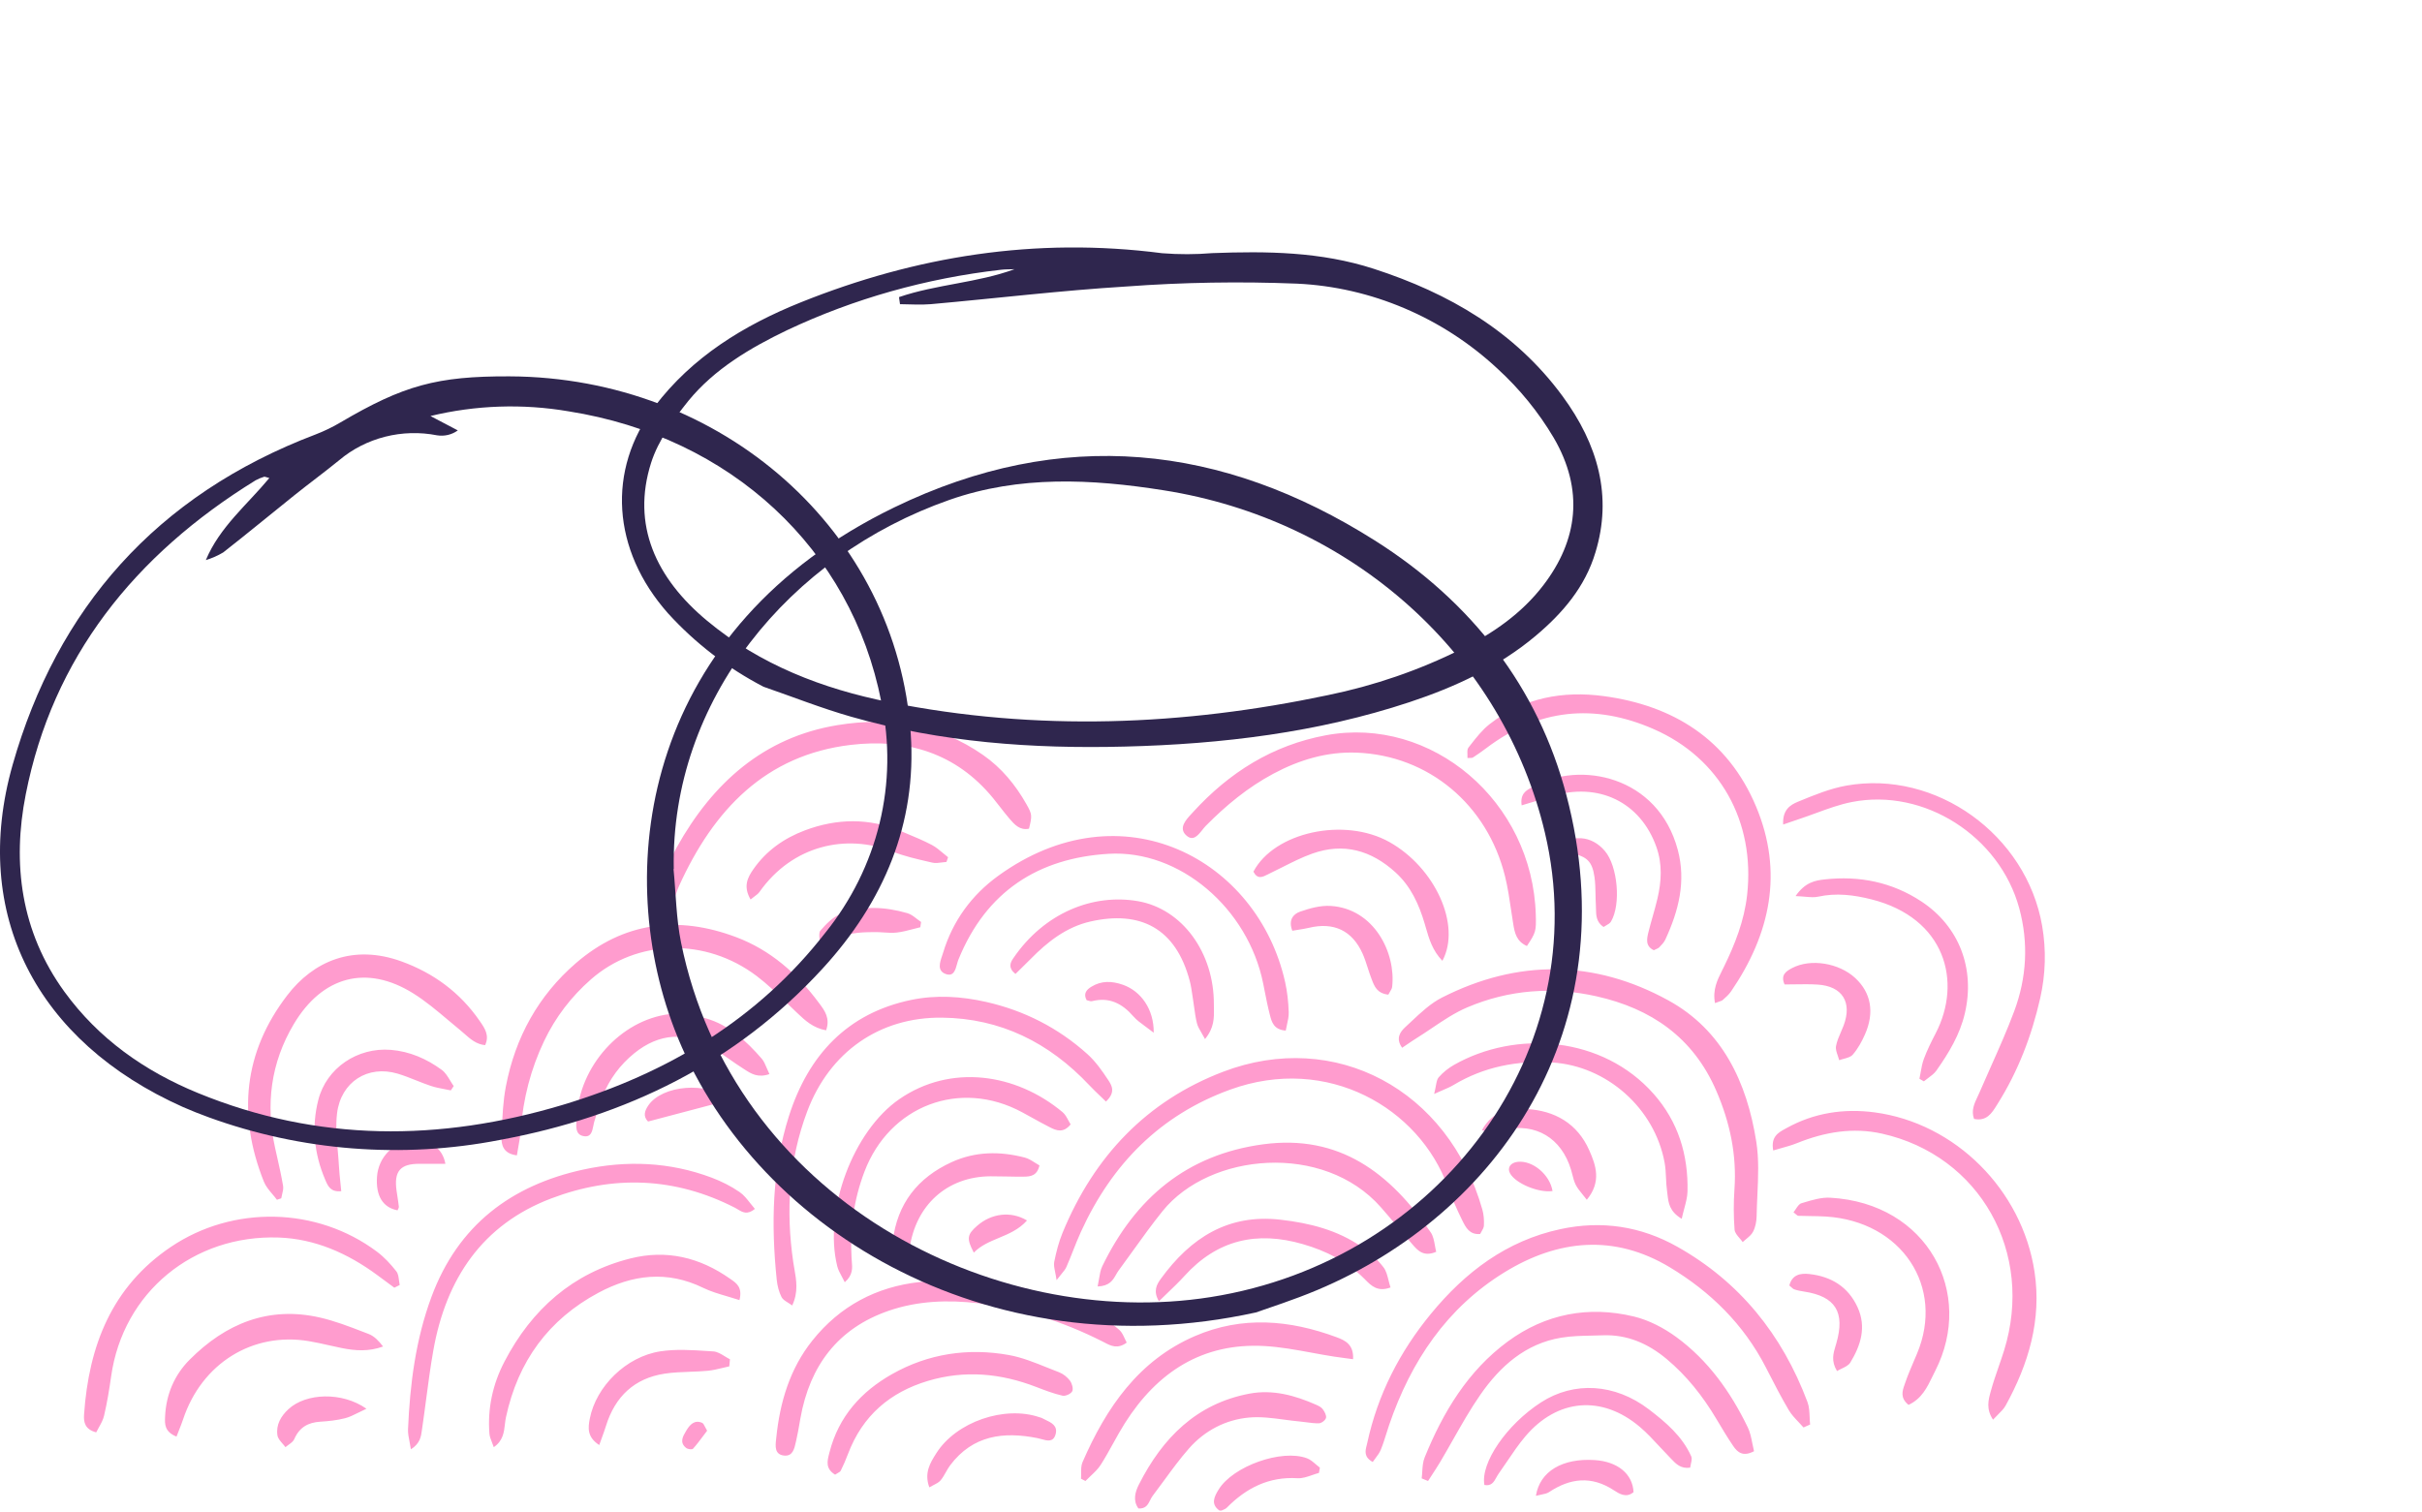
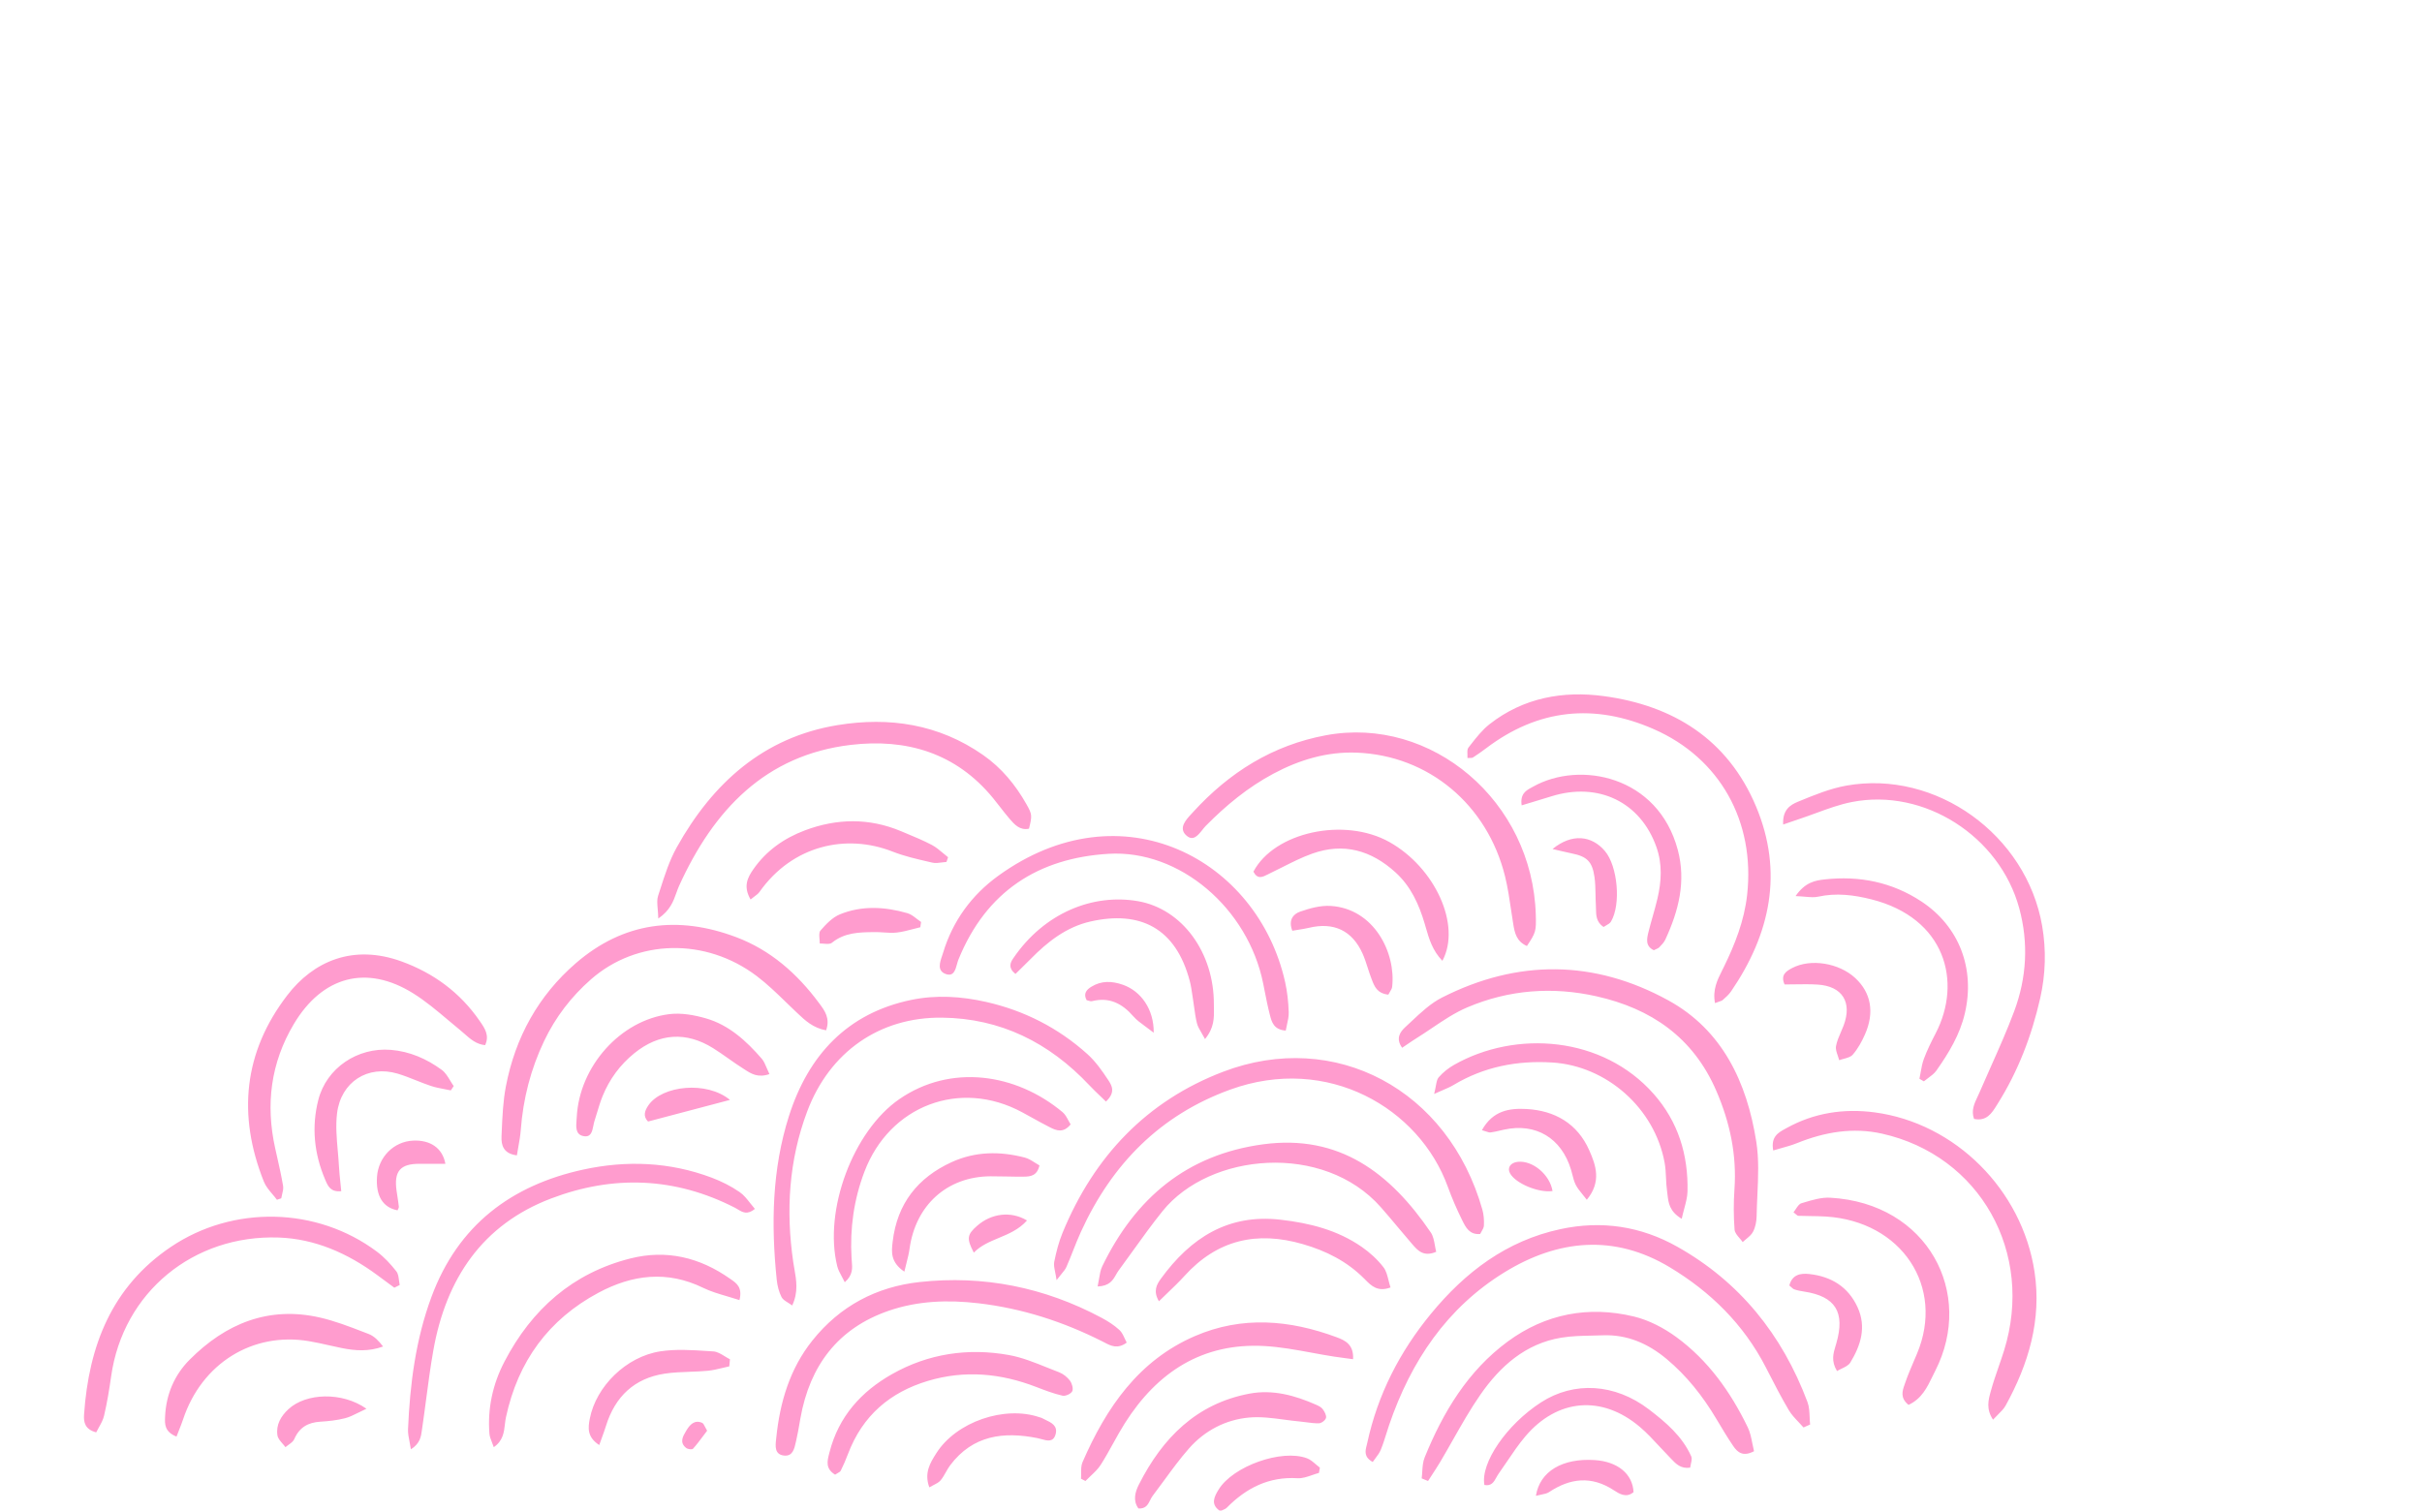
<svg xmlns="http://www.w3.org/2000/svg" width="1166" height="728" viewBox="0 0 1166 728" fill="none">
  <path fill-rule="evenodd" clip-rule="evenodd" d="M829.082 467.244C826.777 471.837 824.388 476.596 825.641 483.012C826.416 482.707 827.042 482.497 827.555 482.324C828.439 482.025 828.991 481.839 829.4 481.482C830.836 480.222 832.313 478.907 833.388 477.338C852.259 449.747 858.698 419.98 845.373 388.282C831.731 355.84 805.354 339.684 772.168 335.197C752.573 332.546 733.431 335.905 717.128 348.686C713.585 351.464 710.69 355.171 707.855 358.801L707.854 358.802C707.542 359.201 707.231 359.599 706.92 359.995C706.35 360.721 706.4 361.954 706.452 363.228C706.476 363.824 706.5 364.428 706.462 364.995C706.989 364.957 707.421 364.956 707.778 364.956C708.385 364.955 708.776 364.954 709.057 364.774C711.192 363.383 713.298 361.936 715.328 360.391C740.494 341.273 767.554 338.564 796.123 351.076C828.021 365.042 845.025 395.578 841.104 430.898C839.724 443.344 835.263 454.662 829.833 465.736C829.587 466.238 829.335 466.74 829.082 467.244ZM735.092 455.52C730.023 453.279 729.206 449.18 728.511 444.96C728.139 442.697 727.804 440.423 727.469 438.15V438.149V438.148V438.146L727.468 438.145V438.144V438.142H727.467V438.14C726.667 432.699 725.866 427.256 724.552 421.947C716.017 387.448 687.771 363.76 653.144 362.41C638.983 361.857 625.569 365.831 612.989 372.564C600.787 379.096 590.207 387.798 580.457 397.699C579.927 398.237 579.39 398.914 578.835 399.613C576.656 402.357 574.197 405.452 570.778 401.95C567.433 398.526 571.007 394.666 573.641 391.823C573.85 391.597 574.053 391.377 574.246 391.165C591.789 371.91 612.65 358.809 638.38 354.029C689.051 344.618 737.852 385.647 739.366 440.631C739.579 448.387 739.38 449.048 735.092 455.52ZM383.932 487.892C387.674 491.426 391.412 494.958 397.701 496.126C399.742 490.326 397.053 486.701 394.59 483.381L394.46 483.205L394.311 483.005C383.812 468.81 370.923 457.478 354.443 451.265C326.496 440.731 300.266 443.834 277.165 463.839C259.205 479.393 248.068 499.491 243.541 523.111C242.175 530.247 241.856 537.621 241.54 544.935V544.94L241.539 544.946V544.952V544.959V544.963V544.968L241.538 544.972V544.976L241.493 546.015C241.476 546.404 241.459 546.793 241.442 547.182C241.249 551.469 242.381 555.526 248.842 556.323C249.054 554.971 249.29 553.643 249.524 552.331C250.023 549.531 250.509 546.805 250.715 544.055C251.843 529.05 255.506 514.789 261.957 501.252C267.447 489.73 275.056 479.866 284.503 471.578C306.673 452.135 339.689 451.373 364.303 469.981C369.352 473.798 373.945 478.257 378.532 482.71C380.147 484.279 381.761 485.847 383.395 487.385C383.574 487.553 383.753 487.723 383.932 487.892ZM676.469 494.636C674.096 496.814 671.775 500.057 675.022 504.516C675.806 503.992 676.569 503.473 677.319 502.963C678.932 501.865 680.488 500.806 682.081 499.813C684.525 498.29 686.93 496.67 689.336 495.05L689.337 495.049C694.862 491.328 700.389 487.606 706.387 485.059C726.412 476.557 747.429 474.971 768.634 479.747C794.716 485.625 815.086 499.327 826.303 525.339C832.825 540.462 836.16 556.045 835.001 572.648C834.549 579.107 834.561 585.652 835.059 592.102C835.169 593.53 836.324 594.875 837.479 596.219V596.22C838.007 596.833 838.534 597.447 838.962 598.069C839.483 597.574 840.052 597.106 840.622 596.638C841.909 595.579 843.195 594.521 843.923 593.149C845.085 590.959 845.633 588.179 845.674 585.644C845.728 582.307 845.883 578.951 846.037 575.593C846.436 566.903 846.836 558.196 845.517 549.784C841.024 521.141 829.188 495.998 803.22 481.722C767.475 462.071 730.646 461.851 694.229 480.325C688.759 483.1 684.029 487.548 679.38 491.92C678.409 492.833 677.44 493.745 676.469 494.636ZM865.915 684.807C866.707 685.641 867.5 686.476 868.248 687.339L868.688 687.144L869.165 686.933L869.839 686.635L870.332 686.416L870.657 686.272L871.422 685.932C871.3 684.782 871.251 683.602 871.203 682.423C871.098 679.88 870.994 677.339 870.15 675.088C857.971 642.583 837.411 617.153 807.486 600.313C789.921 590.429 771.034 587.564 751.15 591.86C725.295 597.444 705.432 612.47 688.858 632.637C673.892 650.851 663.269 671.434 658.219 694.808C658.138 695.18 658.043 695.557 657.947 695.938C657.26 698.653 656.521 701.574 660.848 703.963C661.242 703.386 661.675 702.815 662.113 702.24C663.098 700.943 664.104 699.619 664.72 698.127C665.759 695.608 666.577 692.996 667.396 690.381L667.398 690.373V690.372L667.399 690.371L667.4 690.37V690.369V690.367L667.401 690.366L667.402 690.365V690.364V690.362H667.403V690.361C667.845 688.95 668.286 687.538 668.763 686.142C679.282 655.35 696.656 629.64 724.242 612.656C749.988 596.808 777.115 594.116 803.891 610.227C823.39 621.958 839.437 637.637 850.136 658.456C850.447 659.062 850.758 659.668 851.069 660.274L851.095 660.326C854.325 666.621 857.559 672.925 861.159 678.998C862.424 681.134 864.169 682.97 865.915 684.807ZM507.963 612.498V612.496C507.551 610.452 507.253 608.969 507.529 607.608C508.484 602.857 509.702 598.069 511.535 593.609C526.704 556.73 552.148 530.067 588.831 516.066C642.7 495.502 697.257 524.64 713.637 582.444C714.328 584.88 714.506 587.563 714.389 590.107C714.344 591.109 713.77 592.085 713.225 593.012C712.989 593.413 712.758 593.805 712.579 594.186C707.434 594.631 705.635 590.998 704.005 587.706L703.886 587.467C701.305 582.263 698.98 576.891 696.997 571.417C683.314 533.651 639.207 507.657 592.287 524.652C558.71 536.816 535.367 560.351 520.42 593.041C519.039 596.062 517.814 599.158 516.588 602.253L516.587 602.256V602.258L516.586 602.259V602.26L516.585 602.261V602.263L516.584 602.264L516.583 602.266V602.268L516.582 602.269V602.271L516.581 602.272V602.274L516.58 602.275V602.277H516.579V602.279C515.544 604.894 514.508 607.51 513.378 610.08C512.923 611.116 512.181 612.018 511.046 613.4C510.389 614.2 509.6 615.159 508.659 616.397C508.443 614.884 508.186 613.608 507.963 612.498ZM529.783 527.866L529.782 527.865L529.78 527.863C527.917 526.079 526.107 524.346 524.39 522.523C505.031 501.966 481.644 490.312 453.435 490.015C423.472 489.697 399.382 506.514 388.609 535.149C379.769 558.656 378.27 582.968 381.893 607.742C382.05 608.817 382.239 609.895 382.43 610.98L382.431 610.981C383.398 616.481 384.4 622.169 381.381 628.616C380.677 628.086 379.966 627.638 379.301 627.22C377.952 626.369 376.791 625.639 376.255 624.58C374.973 622.056 374.229 619.088 373.935 616.235C371.19 589.615 371.648 563.061 379.802 537.437C389.167 508.009 407.963 487.834 438.722 481.461C450.679 478.985 462.795 479.745 474.704 482.435C493.05 486.577 509.425 494.914 523.492 507.558C527.47 511.132 530.681 515.734 533.656 520.262C535.268 522.719 537.147 525.996 532.426 530.416C531.537 529.545 530.654 528.7 529.784 527.867L529.783 527.866ZM316.626 437.667C316.742 439.026 316.871 440.55 316.911 442.284C322.609 438.396 324.18 433.98 325.614 429.947C326.033 428.771 326.439 427.627 326.933 426.539C343.548 389.944 368.577 363.514 409.642 358.669C436.139 355.543 460.119 362.359 478.105 384.331C479.229 385.705 480.318 387.108 481.407 388.511C482.883 390.413 484.36 392.315 485.921 394.142C488.398 397.042 490.997 399.967 495.385 399.028C496.908 392.737 496.956 392.195 494.153 387.241C488.847 377.86 482.137 369.732 473.305 363.562C451.934 348.63 428.066 345.084 403.2 349.158C367.654 354.984 343.137 376.95 325.814 407.986C322.319 414.25 320.061 421.282 317.831 428.23L317.83 428.231C317.489 429.295 317.148 430.358 316.803 431.415C316.24 433.142 316.409 435.118 316.626 437.667ZM853.663 553.966C852.438 547.365 856.111 545.358 859.387 543.567C859.605 543.448 859.822 543.329 860.036 543.21C873.295 535.834 887.659 533.672 902.422 535.618C941.172 540.727 973.462 572.823 979.462 612.37C982.972 635.533 976.572 656.782 965.562 676.781C964.712 678.331 963.402 679.621 961.902 681.109V681.111V681.114C961.132 681.871 960.322 682.679 959.482 683.599C956.052 678.434 957.252 674.097 958.342 670.122C958.382 669.982 958.422 669.843 958.462 669.704C959.522 665.823 960.832 662.016 962.152 658.209V658.208V658.206V658.204V658.203V658.201V658.2V658.197V658.195V658.193V658.192L962.162 658.191V658.189V658.187V658.186V658.184V658.182V658.181V658.179V658.177V658.176V658.174V658.173V658.171V658.169V658.168V658.166V658.164V658.163L962.172 658.162V658.16V658.158V658.155V658.152V658.149V658.146V658.143V658.14V658.137V658.134V658.131L962.182 658.128V658.125V658.123V658.12V658.117V658.114V658.111V658.108V658.106V658.103V658.1L962.192 658.097V658.094V658.091V658.088V658.085V658.082V658.079V658.076V658.073V658.07V658.068L962.202 658.065V658.062V658.059V658.057C963.092 655.485 963.982 652.911 964.792 650.314C979.452 603.22 953.212 556.436 906.052 545.872C892.006 542.726 878.373 545.089 865.105 550.438C862.664 551.42 860.12 552.131 857.477 552.869H857.475C856.226 553.218 854.956 553.573 853.663 553.966ZM684.701 708.602C684.631 709.695 684.561 710.79 684.422 711.855C685.444 712.28 686.465 712.702 687.486 713.127C688.107 712.155 688.738 711.189 689.368 710.224C690.726 708.143 692.083 706.062 693.354 703.928C695.437 700.427 697.449 696.876 699.461 693.325L699.462 693.323L699.463 693.322L699.464 693.321L699.465 693.319L699.466 693.316L699.467 693.315V693.314L699.468 693.313L699.469 693.312L699.47 693.31L699.471 693.309L699.472 693.308V693.307L699.473 693.305L699.474 693.304L699.475 693.303L699.476 693.301L699.477 693.3L699.478 693.299L699.479 693.297L699.48 693.296V693.294L699.481 693.293L699.482 693.292L699.483 693.291L699.484 693.289L699.485 693.288C703.668 685.909 707.849 678.531 712.658 671.603C722.234 657.805 734.462 646.941 751.623 644.115C756.465 643.315 761.423 643.213 766.374 643.11C768.123 643.073 769.871 643.036 771.613 642.969C783.339 642.52 793.419 646.929 802.299 654.338C811.998 662.433 819.751 672.256 826.24 683.147L826.415 683.441C828.996 687.772 831.581 692.111 834.409 696.275C836.465 699.306 839.092 701.584 844.422 698.79C844.122 697.595 843.88 696.363 843.638 695.126V695.124C843.109 692.418 842.575 689.692 841.409 687.283C833.15 670.219 822.306 654.994 807.017 643.82C800.961 639.394 793.786 635.654 786.581 633.917C764.768 628.661 743.997 632.601 725.817 645.99C706.706 660.065 694.715 679.938 685.846 701.804C685.005 703.877 684.853 706.24 684.701 708.602ZM858.452 397.024C858.043 389.908 861.953 387.532 865.501 386.073L865.988 385.873C873.425 382.815 881.031 379.687 888.859 378.288C931.982 370.571 975.602 401.93 983.152 445.918C985.122 457.452 984.802 469.133 982.192 480.652C978.082 498.773 971.542 515.881 961.662 531.561L961.572 531.705L961.482 531.855L961.272 532.192C958.892 536.01 956.372 540.048 950.342 538.774C948.882 534.735 950.472 531.388 952.042 528.069V528.067C952.362 527.387 952.682 526.709 952.972 526.026C954.712 521.979 956.512 517.953 958.302 513.927V513.924V513.922L958.312 513.92V513.916V513.914V513.911V513.909V513.907V513.904V513.902V513.899L958.322 513.897V513.895V513.892V513.89V513.888V513.885V513.883V513.88V513.878L958.332 513.876V513.873V513.871V513.869V513.866V513.864V513.86V513.858V513.856L958.342 513.853V513.851V513.849V513.846V513.842V513.839V513.835L958.352 513.831V513.828V513.824V513.82V513.815V513.812C962.322 504.917 966.282 496.023 969.682 486.909C975.692 470.794 976.652 454.048 972.092 437.289C962.642 402.631 926.332 379.376 891.61 386.166C885.689 387.323 879.947 389.427 874.204 391.533C871.601 392.487 868.998 393.441 866.379 394.307C864.899 394.795 863.426 395.306 861.641 395.924C860.684 396.256 859.637 396.618 858.452 397.024ZM131.145 575.012C131.896 575.9 132.646 576.787 133.324 577.705L133.804 577.543L134.361 577.356L134.781 577.214L135.05 577.124L135.396 577.008C135.5 576.382 135.657 575.748 135.814 575.114V575.113L135.815 575.112V575.11V575.108C136.16 573.717 136.504 572.325 136.286 571.034C135.466 566.197 134.386 561.409 133.307 556.621V556.62L133.306 556.619V556.618V556.616L133.305 556.615C133.033 555.406 132.76 554.197 132.492 552.987C127.793 531.809 130.332 511.758 141.452 493.094C155.188 470.033 176.538 464.314 198.957 478.334C204.917 482.063 210.37 486.66 215.813 491.25H215.814V491.251H215.815L215.816 491.252L215.817 491.253H215.818V491.254H215.819V491.255H215.82L215.821 491.256H215.822V491.257C217.713 492.851 219.602 494.444 221.511 496C222.233 496.588 222.934 497.206 223.634 497.825C226.489 500.344 229.339 502.86 233.55 503.251C235.749 498.571 233.361 495.114 231.096 491.839L230.902 491.557C221.469 477.878 208.724 468.576 193.46 462.997C169.841 454.369 150.759 462.999 138.294 479.242C117.284 506.624 114.256 536.936 127.024 568.965C127.91 571.185 129.527 573.098 131.145 575.012ZM618.984 496.249C613.236 495.811 612.245 492.174 611.373 488.804C610.338 484.812 609.539 480.753 608.74 476.696C608.539 475.673 608.337 474.649 608.132 473.628C600.852 437.372 567.935 409.034 533.651 411.124C499.977 413.175 474.784 429.106 461.397 462.081C461.145 462.7 460.941 463.448 460.729 464.227C459.95 467.084 459.064 470.335 455.342 469.012C451.082 467.497 452.426 463.535 453.539 460.253V460.252C453.71 459.748 453.876 459.259 454.014 458.799C458.662 443.379 467.862 430.935 480.491 421.775C540.061 378.571 605.48 413.757 618.693 472.913C619.746 477.624 620.245 482.524 620.415 487.358C620.487 489.385 620.024 491.432 619.561 493.481C619.352 494.404 619.144 495.327 618.984 496.249ZM531.736 646.446C534.778 648.04 538.021 649.738 542.422 646.479C542.077 645.855 541.768 645.183 541.458 644.507C540.762 642.992 540.057 641.458 538.923 640.418C536.359 638.062 533.324 636.136 530.25 634.496C502.748 619.827 473.431 613.946 442.68 617.324C422.051 619.592 404.415 628.779 391.06 645.528C380.224 659.116 375.474 675.161 373.715 692.276C373.691 692.514 373.664 692.76 373.636 693.01C373.274 696.255 372.818 700.338 377.391 700.864C381.606 701.351 382.416 697.66 383.129 694.407C383.198 694.094 383.266 693.786 383.335 693.486C383.983 690.695 384.474 687.864 384.965 685.034V685.032L384.966 685.031V685.029V685.028V685.026L384.967 685.025V685.023V685.021L384.968 685.02V685.018V685.016V685.015L384.969 685.014V685.013C385.022 684.704 385.076 684.395 385.13 684.086C385.195 683.711 385.261 683.335 385.327 682.959C389.856 657.447 403.516 639.588 427.722 631.194C441.75 626.329 456.325 625.825 471.037 627.541C492.092 629.998 511.924 636.409 530.866 645.996C530.97 646.049 531.075 646.102 531.179 646.157C531.364 646.252 531.55 646.35 531.736 646.446ZM189.841 620.049L187.767 618.516L187.757 618.509C185.698 616.987 183.639 615.464 181.577 613.944C167.388 603.489 151.629 596.488 134.113 595.89C93.196 594.497 59.251 622.143 53.509 662.711C52.607 669.08 51.564 675.455 50.095 681.708C49.629 683.694 48.592 685.542 47.585 687.336C47.137 688.135 46.695 688.923 46.311 689.708C40.861 688.251 40.214 684.808 40.468 681.127C42.736 648.02 53.813 619.591 82.239 600.417C112.173 580.226 152.573 581.058 181.483 602.711C184.999 605.345 188.106 608.706 190.825 612.195C191.687 613.301 191.887 614.938 192.087 616.575C192.178 617.317 192.269 618.061 192.422 618.753C191.561 619.185 190.701 619.616 189.841 620.049ZM197.174 694.297C197.393 695.409 197.625 696.585 197.817 697.854C202.235 695.083 202.687 691.758 203.108 688.654V688.652L203.149 688.351C203.162 688.26 203.174 688.17 203.187 688.081C203.202 687.973 203.218 687.865 203.233 687.758C203.918 683.124 204.531 678.477 205.144 673.831L205.145 673.828V673.826L205.146 673.821V673.818V673.816L205.147 673.815V673.813V673.811V673.81L205.148 673.809V673.808V673.805V673.803L205.149 673.802V673.799V673.797V673.796H205.15V673.794C206.186 665.944 207.222 658.095 208.601 650.307C214.732 615.672 232.232 589.656 265.346 577.076C295.23 565.726 324.974 566.767 353.842 581.554C354.284 581.781 354.725 582.05 355.174 582.325C357.387 583.677 359.781 585.14 363.422 582.103C362.655 581.232 361.933 580.311 361.214 579.394C359.623 577.363 358.052 575.359 356.061 573.991C351.904 571.135 347.263 568.8 342.545 567.031C322.348 559.454 301.514 558.645 280.71 563.187C246.208 570.718 220.53 589.879 207.717 624.46C200.125 644.949 197.359 666.437 196.433 688.194C196.352 690.131 196.738 692.089 197.174 694.297ZM528.422 619.452C528.71 618.141 528.913 616.91 529.103 615.754C529.48 613.466 529.809 611.469 530.652 609.73C546.598 576.829 571.393 555.937 608.107 551.001C644.869 546.058 669.349 564.883 688.806 593.444C689.982 595.17 690.386 597.438 690.789 599.695C690.975 600.74 691.16 601.782 691.422 602.767C685.296 605.334 682.542 602.154 679.893 599.095L679.692 598.862C677.426 596.251 675.207 593.598 672.988 590.946C670.264 587.691 667.541 584.436 664.733 581.258C637.127 550.018 582.396 554.963 559.661 583.194C554.602 589.479 549.884 596.044 545.166 602.611L545.163 602.615C542.955 605.688 540.747 608.762 538.503 611.806C538.059 612.41 537.676 613.081 537.284 613.767C535.783 616.397 534.15 619.257 528.422 619.452ZM520.479 709.421C520.483 710.298 520.487 711.175 520.422 712.02C521.131 712.389 521.84 712.758 522.548 713.127C523.325 712.321 524.149 711.548 524.973 710.776C526.788 709.073 528.604 707.371 529.91 705.327C532.02 702.025 533.924 698.585 535.827 695.143L535.828 695.142L535.829 695.141L535.83 695.139L535.831 695.138V695.137L535.832 695.135L535.833 695.134L535.834 695.132L535.835 695.131L535.836 695.13V695.129L535.837 695.127L535.838 695.126L535.839 695.124L535.84 695.123L535.841 695.121L535.842 695.12C537.667 691.82 539.492 688.519 541.501 685.342C557.238 660.455 579.102 646.506 608.656 648.136C616.317 648.558 623.926 649.957 631.534 651.355L631.536 651.356H631.538L631.54 651.357H631.541H631.543H631.544L631.546 651.358H631.548H631.549L631.55 651.359H631.551H631.553H631.554L631.556 651.36H631.557H631.559L631.56 651.361H631.562H631.564L631.566 651.362C635.119 652.015 638.673 652.668 642.232 653.22C644.221 653.529 646.217 653.791 648.316 654.065L648.32 654.066H648.324C649.321 654.196 650.341 654.33 651.395 654.473C651.805 647.385 647.514 645.395 643.497 643.906C620.845 635.504 597.947 633.529 575.237 643.349C548.212 655.035 532.587 677.714 521.145 704.065C520.461 705.641 520.47 707.532 520.479 709.421ZM355.996 626.012C353.977 625.345 351.996 624.763 350.06 624.194C345.972 622.995 342.09 621.855 338.497 620.101C321.165 611.646 304.366 613.764 288.099 622.478C264.146 635.307 249.376 655.422 243.57 682.459C243.34 683.526 243.21 684.652 243.079 685.799C242.634 689.665 242.161 693.789 237.709 696.835C237.425 695.984 237.116 695.203 236.825 694.467C236.245 692.997 235.734 691.704 235.626 690.376C234.638 678.085 237.263 666.378 242.865 655.628C256.034 630.357 275.768 612.992 303.416 605.981C320.836 601.564 336.864 605.438 351.465 615.729L351.57 615.802L351.639 615.851C351.745 615.926 351.852 616 351.96 616.074C354.587 617.897 357.54 619.945 355.996 626.012ZM405.265 614.674C405.731 615.535 406.22 616.438 406.689 617.415C410.665 613.965 410.363 610.555 410.073 607.276C410.03 606.785 409.987 606.297 409.958 605.813C409.115 591.501 411.061 577.597 416.15 564.205C428.291 532.263 462.233 519.471 492.046 535.554C493.625 536.407 495.197 537.275 496.768 538.143L496.769 538.144L496.77 538.145L496.772 538.146H496.773L496.775 538.147L496.776 538.148L496.778 538.149L496.779 538.15H496.781L496.782 538.151L496.784 538.152L496.785 538.153H496.787L496.788 538.154L496.789 538.155L496.791 538.156C499.668 539.745 502.543 541.334 505.468 542.825C508.63 544.437 511.934 545.694 515.422 541.423C515.04 540.823 514.689 540.165 514.335 539.498C513.556 538.034 512.757 536.531 511.553 535.527C488.997 516.682 457.6 512.256 432.976 529.234C410.664 544.62 396.42 582.816 403.062 609.691C403.476 611.37 404.325 612.938 405.265 614.674ZM809.611 586.869C803.688 583.339 803.21 579.128 802.772 575.257C802.706 574.682 802.642 574.114 802.561 573.557C802.255 571.466 802.155 569.341 802.055 567.217C801.938 564.75 801.822 562.285 801.385 559.879C796.632 533.716 773.537 513.209 747.231 511.605C730.417 510.581 714.468 513.613 699.735 522.457C698.261 523.343 696.672 524.025 694.529 524.944L694.528 524.945C693.35 525.449 692.006 526.025 690.422 526.747C690.809 525.229 691.051 523.94 691.255 522.85C691.62 520.906 691.865 519.597 692.606 518.75C694.688 516.371 697.291 514.289 700.023 512.739C729.75 495.888 771.535 498.847 796.164 526.803C807.873 540.092 812.787 555.965 812.401 573.656C812.343 576.308 811.64 578.944 810.835 581.967C810.43 583.486 809.999 585.103 809.611 586.869ZM916.912 666.681C915.842 669.735 914.662 673.103 918.802 676.471C925.122 673.564 927.802 668.026 930.392 662.655V662.654C930.822 661.761 931.252 660.871 931.702 660C950.692 622.693 928.082 579.371 881.13 576.715C876.906 576.475 872.511 577.798 868.317 579.06C867.955 579.169 867.594 579.277 867.235 579.384C866.176 579.7 865.377 580.906 864.569 582.128L864.568 582.13C864.197 582.69 863.824 583.254 863.422 583.737C863.93 584.12 864.312 584.454 864.619 584.722C865.119 585.157 865.418 585.418 865.727 585.43C867.588 585.503 869.453 585.527 871.317 585.551C873.902 585.586 876.488 585.62 879.065 585.783C915.532 588.086 936.412 619.624 922.882 651.829C922.442 652.866 922.002 653.901 921.562 654.936L921.552 654.944V654.953V654.956V654.958V654.959V654.961V654.963V654.964V654.966V654.968V654.969V654.971L921.542 654.972C919.972 658.648 918.402 662.326 917.112 666.101C917.042 666.292 916.982 666.486 916.912 666.681ZM402.038 710.072C397.3 707.184 398.253 703.502 399.186 699.899C399.216 699.784 399.246 699.668 399.276 699.552L399.311 699.415L399.34 699.302C403.748 681.969 414.75 669.988 429.403 661.684C446.947 651.746 466.069 648.959 485.65 652.459C491.905 653.577 497.952 656.012 503.977 658.44C505.922 659.223 507.865 660.006 509.812 660.743C511.804 661.497 513.766 663.053 515.081 664.782C516.074 666.087 516.817 668.697 516.193 669.914C515.54 671.184 512.93 672.367 511.506 672.04C507.203 671.051 503.012 669.447 498.862 667.844C481.744 661.228 464.352 659.628 446.664 664.941C428.562 670.377 415.256 681.561 408.251 700.08C407.214 702.817 406.07 705.525 404.764 708.132C404.516 708.625 403.949 708.945 403.241 709.343C402.87 709.553 402.46 709.783 402.038 710.072ZM79.475 682.164C79.315 685.662 79.145 689.414 84.977 691.744C85.371 690.715 85.754 689.745 86.123 688.81L86.125 688.805L86.128 688.799L86.129 688.796C86.877 686.904 87.565 685.162 88.159 683.385C97.14 656.477 121.571 641.242 148.704 645.786C151.962 646.331 155.191 647.057 158.42 647.783H158.421C160.482 648.247 162.543 648.711 164.612 649.127C171.103 650.435 177.583 650.867 184.422 648.363C182.366 645.649 180.149 643.359 177.474 642.333C176.616 642.005 175.758 641.674 174.899 641.342L174.889 641.339L174.888 641.338C168.006 638.686 161.076 636.014 153.942 634.396C129.362 628.819 108.662 637.232 91.22 654.792C83.985 662.077 79.955 671.433 79.48 682.047L79.475 682.164ZM370.422 517.188C364.852 519.119 361.573 516.984 358.494 514.982C358.173 514.773 357.854 514.565 357.534 514.363C355.181 512.877 352.9 511.268 350.62 509.659C348.207 507.957 345.794 506.254 343.295 504.698C330.3 496.597 317.29 497.487 305.369 507.149C298.534 512.692 293.402 519.627 290.079 527.846C289.017 530.476 288.196 533.206 287.375 535.937L287.374 535.938V535.939V535.941L287.373 535.942V535.944L287.372 535.945V535.947L287.371 535.948V535.95C286.986 537.232 286.6 538.514 286.189 539.786C285.969 540.467 285.815 541.245 285.659 542.034C285.095 544.884 284.502 547.88 280.665 547.004C277.002 546.168 277.303 542.482 277.563 539.291C277.604 538.795 277.643 538.311 277.667 537.85C278.901 513.537 298.621 491.24 322.243 488.319C328.003 487.606 334.291 488.748 339.959 490.392C350.955 493.578 359.282 501.213 366.708 509.769C367.734 510.95 368.375 512.48 369.126 514.268C369.508 515.178 369.919 516.156 370.422 517.188ZM878.458 423.445C873.886 423.952 869.01 424.802 864.422 431.482C866.133 431.545 867.626 431.672 868.964 431.787C871.493 432.003 873.468 432.171 875.321 431.761C884.007 429.839 892.554 430.945 900.862 433.035C936.532 442.008 944.772 472.674 931.862 497.585C929.782 501.584 927.762 505.645 926.192 509.862C925.412 511.961 925.012 514.206 924.622 516.452C924.442 517.456 924.262 518.461 924.052 519.452L924.542 519.731L924.872 519.923L925.432 520.245L925.742 520.425C925.892 520.511 926.042 520.598 926.192 520.686C926.832 520.146 927.522 519.64 928.212 519.135V519.133V519.131C929.712 518.029 931.212 516.927 932.232 515.477C938.172 507.052 943.502 498.276 945.912 487.982C950.952 466.458 943.232 446.088 924.982 434.056C910.822 424.722 895.094 421.598 878.458 423.445ZM694.399 462.648C689.597 457.681 687.985 452.084 686.404 446.593L686.398 446.573C686.225 445.973 686.052 445.373 685.876 444.776C683.106 435.405 679.2 426.796 671.867 420.108C660.128 409.397 646.802 405.676 631.828 410.997C626.864 412.761 622.114 415.158 617.366 417.554L617.363 417.555C615.359 418.566 613.356 419.578 611.338 420.541C611.005 420.7 610.672 420.87 610.34 421.04C607.85 422.313 605.395 423.57 603.422 419.729C613.422 400.664 647.194 393.31 668.874 405.447C690.818 417.734 703.612 445.463 694.399 462.648ZM578.428 497.323L578.429 497.325C578.947 498.21 579.52 499.187 580.118 500.321C584.572 494.918 584.482 490.07 584.399 485.589C584.387 484.917 584.374 484.253 584.378 483.597C584.507 458.816 569.252 437.656 547.853 433.932C526.346 430.193 502.801 439.354 487.754 461.501C486.324 463.606 485.264 466.082 488.858 468.966C489.595 468.243 490.34 467.519 491.087 466.793L491.095 466.786L491.096 466.785L491.097 466.784C492.773 465.156 494.462 463.516 496.108 461.832C504.337 453.417 513.474 446.322 524.953 443.721C548.751 438.325 566.068 446.71 572.803 472.476C573.341 474.538 573.655 476.664 573.969 478.788C574.085 479.579 574.202 480.37 574.33 481.157C574.532 482.401 574.702 483.653 574.873 484.905C575.234 487.551 575.594 490.196 576.246 492.763C576.623 494.243 577.422 495.608 578.428 497.323ZM557.929 626.579C555.023 621.65 556.862 618.484 558.908 615.671C573.283 595.941 591.306 584.433 616.444 587.306C630.509 588.914 643.799 592.238 655.587 600.41C659.465 603.097 663.124 606.44 666.024 610.191C667.312 611.856 667.878 614.115 668.48 616.522H668.481V616.523C668.761 617.643 669.049 618.794 669.422 619.932C663.25 622.251 660.126 619.09 657.234 616.163C657.088 616.014 656.942 615.868 656.797 615.721C648.422 607.306 638.406 602.309 627.238 599.071C605.209 592.683 586.098 596.853 570.192 614.422C567.629 617.252 564.869 619.895 562.008 622.635L562.004 622.639L561.99 622.652C560.656 623.93 559.299 625.229 557.929 626.579ZM737.412 379.148C734.723 380.602 731.746 382.21 732.558 387.786C734.18 387.294 735.762 386.819 737.318 386.352C740.565 385.377 743.694 384.438 746.81 383.461C769.475 376.348 789.807 386.207 797.445 407.897C800.354 416.156 799.87 424.416 797.928 432.691C797.243 435.606 796.428 438.49 795.613 441.373C794.938 443.761 794.263 446.15 793.661 448.557C792.812 451.952 791.949 455.528 796.185 457.557C796.532 457.374 796.87 457.224 797.19 457.081C797.85 456.787 798.432 456.528 798.85 456.1C799.949 454.975 801.106 453.758 801.759 452.348C808.101 438.616 811.779 424.457 807.717 409.213C798.193 373.487 760.526 366.206 738.139 378.75C737.901 378.883 737.658 379.015 737.412 379.148ZM548.058 726.345C545.293 722.542 546.49 718.379 548.295 714.81C559.684 692.293 576.087 675.855 601.475 671.066C612.749 668.939 623.401 671.894 633.69 676.446C634.832 676.952 636.115 677.591 636.812 678.56C637.677 679.758 638.669 681.539 638.366 682.742C638.079 683.873 636.196 685.301 634.983 685.333C632.924 685.388 630.857 685.113 628.789 684.838C627.739 684.698 626.689 684.559 625.639 684.462C623.19 684.237 620.732 683.908 618.273 683.58H618.272L618.271 683.579H618.269H618.267H618.265H618.264L618.263 683.578H618.261H618.259H618.257C612.568 682.819 606.877 682.058 601.301 682.568C590.068 683.598 579.956 688.824 572.339 697.519C568.063 702.401 564.209 707.667 560.354 712.932L560.352 712.934C558.548 715.399 556.744 717.863 554.897 720.288C554.431 720.9 554.069 721.627 553.703 722.362C552.665 724.443 551.597 726.586 548.058 726.345ZM156.659 568.272C157.835 571.05 159.127 574.104 164.287 573.571C164.164 572.265 164.029 570.971 163.895 569.685C163.605 566.896 163.319 564.147 163.166 561.389C163.034 558.983 162.822 556.565 162.61 554.146C162.081 548.107 161.551 542.059 162.255 536.173C164.086 520.883 177.114 512.725 191.396 516.966C194.42 517.864 197.365 519.037 200.313 520.21C202.671 521.15 205.03 522.089 207.43 522.888C209.568 523.601 211.796 524.022 214.023 524.445L214.024 524.446H214.025H214.026H214.027H214.029H214.03C215.033 524.636 216.036 524.827 217.031 525.043C217.493 524.348 217.958 523.654 218.422 522.958C217.83 522.129 217.286 521.23 216.742 520.332C215.551 518.366 214.361 516.399 212.669 515.158C205.383 509.813 197.202 506.26 188.17 505.526C172.079 504.221 157.165 514.256 153.237 529.63C149.912 542.645 151.242 555.561 156.51 567.921C156.56 568.038 156.609 568.154 156.659 568.272ZM361.34 433.12C357.652 426.757 359.946 422.498 362.676 418.569C368.894 409.613 377.501 403.597 387.475 399.843C402.895 394.04 418.445 393.784 433.831 400.255C434.678 400.612 435.527 400.966 436.376 401.32H436.378L436.379 401.321L436.381 401.322L436.387 401.324C440.514 403.044 444.647 404.766 448.594 406.845C450.56 407.881 452.302 409.352 454.044 410.823C454.83 411.487 455.616 412.151 456.422 412.774L456.267 413.236L456.138 413.621C455.98 414.091 455.823 414.562 455.666 415.032C454.95 415.078 454.222 415.178 453.494 415.278C451.904 415.496 450.314 415.713 448.851 415.374L448.455 415.283L448.103 415.201L447.689 415.106L447.158 414.982C441.243 413.618 435.278 412.241 429.655 410.036C407.476 401.335 381.542 406.902 365.593 429.531C365.054 430.293 364.271 430.878 363.244 431.642C362.683 432.061 362.047 432.533 361.34 433.12ZM741.869 675.266C725.351 685.939 712.656 704.435 714.623 715.043C718.008 715.702 719.203 713.541 720.393 711.39C720.732 710.777 721.07 710.165 721.458 709.62C722.843 707.675 724.182 705.693 725.522 703.709L725.523 703.707C728.323 699.561 731.124 695.415 734.338 691.625C749.784 673.415 771.255 671.648 789.445 687.07C792.832 689.94 795.871 693.225 798.911 696.511L798.912 696.512H798.913L798.914 696.513L798.915 696.514H798.916L798.917 696.515L798.918 696.516L798.919 696.517L798.92 696.518H798.921V696.519L798.922 696.52L798.923 696.521L798.924 696.522C800.469 698.191 802.014 699.86 803.605 701.476C803.914 701.79 804.218 702.112 804.524 702.436C806.806 704.851 809.151 707.332 813.673 706.702C813.748 706.079 813.894 705.438 814.039 704.811V704.809C814.342 703.49 814.632 702.227 814.211 701.285C809.871 691.555 801.963 684.855 793.809 678.628C777.421 666.11 757.738 665.012 741.869 675.266ZM435.379 612.324C428.591 607.753 429.191 602.65 429.719 598.154L429.752 597.867C431.889 579.521 441.885 567.019 458.119 559.597C469.545 554.372 481.398 554.281 493.312 557.371C495.073 557.827 496.693 558.857 498.278 559.866C498.997 560.323 499.708 560.775 500.422 561.168C499.269 566.233 496.047 566.533 492.906 566.576C490.061 566.614 487.215 566.555 484.369 566.495C481.846 566.442 479.322 566.39 476.8 566.404C455.97 566.533 440.759 580.272 437.872 601.337C437.575 603.507 437.035 605.643 436.403 608.142L436.402 608.145C436.079 609.425 435.731 610.8 435.379 612.324ZM347.848 658.677L347.85 658.676C348.93 658.415 350.011 658.155 351.093 657.927L351.422 654.515C350.586 654.099 349.757 653.588 348.927 653.077C347.112 651.959 345.297 650.841 343.421 650.726C342.493 650.668 341.563 650.608 340.631 650.547C333.058 650.053 325.371 649.553 317.971 650.679C301.369 653.209 286.942 667.648 283.941 683.099C283.079 687.543 282.575 691.94 288.484 695.817C288.901 694.637 289.299 693.545 289.676 692.509V692.507H289.677C290.439 690.412 291.118 688.545 291.706 686.649C296.127 672.391 305.448 663.669 319.931 661.445C323.944 660.829 328.021 660.679 332.102 660.529C334.962 660.424 337.824 660.319 340.667 660.054C343.081 659.829 345.465 659.252 347.848 658.677ZM859.127 474.028C857.074 469.417 859.877 467.658 862.775 466.126C871.637 461.449 885.296 463.654 893.148 470.932C900.772 477.999 902.522 487.477 897.832 498.081C896.298 501.545 894.413 505.021 891.945 507.843C890.994 508.93 889.316 509.382 887.638 509.836C886.884 510.038 886.129 510.242 885.441 510.503C885.263 509.802 885.011 509.086 884.759 508.371L884.758 508.37C884.195 506.772 883.631 505.172 883.893 503.722C884.312 501.402 885.278 499.183 886.245 496.961V496.96V496.959L886.246 496.958L886.247 496.956V496.955V496.954L886.248 496.952C886.691 495.935 887.134 494.917 887.525 493.887C891.813 482.608 886.957 474.809 874.958 474.083C871.281 473.86 867.586 473.919 863.958 473.977C862.332 474.003 860.719 474.028 859.127 474.028ZM734.893 534.005C726.758 533.555 718.704 534.687 713.422 544.2C714.303 544.444 714.985 544.673 715.538 544.86C716.468 545.172 717.033 545.363 717.565 545.292C719.159 545.081 720.733 544.712 722.306 544.345C722.878 544.211 723.45 544.078 724.022 543.952C739.346 540.58 751.694 547.943 756.323 563.218C756.558 563.993 756.759 564.786 756.961 565.578C757.401 567.311 757.842 569.045 758.634 570.59C759.432 572.148 760.561 573.529 761.884 575.148L761.885 575.15L761.887 575.151C762.525 575.931 763.208 576.768 763.921 577.705C771.155 568.949 768.219 560.964 765.117 553.922C759.393 540.927 748.442 534.753 734.893 534.005ZM447.387 716.181C444.828 709.151 447.862 704.343 450.651 699.923L450.745 699.774C460.332 684.588 483.671 676.644 500.512 682.448C500.626 682.488 500.746 682.516 500.865 682.545C501.057 682.591 501.248 682.636 501.416 682.728C501.967 683.029 502.564 683.312 503.17 683.599H503.171C506.152 685.012 509.329 686.517 508.182 690.634C507.085 694.571 504.164 693.752 501.303 692.951C500.643 692.767 499.986 692.582 499.355 692.458C483.201 689.27 468.391 691.015 457.44 705.534C456.652 706.581 455.999 707.74 455.347 708.899C454.565 710.288 453.785 711.674 452.774 712.857C451.947 713.823 450.73 714.436 449.382 715.116C448.738 715.441 448.063 715.78 447.387 716.181ZM660.355 471.522C661.619 474.872 662.932 478.353 668.366 478.939C668.624 478.432 668.902 477.974 669.162 477.546C669.674 476.704 670.116 475.975 670.205 475.205C672.097 458.87 661.569 437.533 640.609 436.215C635.755 435.912 630.583 437.339 625.898 438.969C622.701 440.08 620.106 442.932 622.146 448.162C622.993 448.016 623.844 447.884 624.695 447.75C626.55 447.462 628.407 447.173 630.228 446.738C642.071 443.905 650.966 448.047 655.957 459.14C656.955 461.359 657.703 463.688 658.452 466.019L658.453 466.022C658.98 467.664 659.508 469.307 660.123 470.913C660.162 471.011 660.2 471.111 660.237 471.211C660.276 471.314 660.315 471.418 660.354 471.52L660.355 471.521V471.522ZM884.383 660.18C881.46 655.363 882.582 651.663 883.683 648.036C883.723 647.902 883.764 647.77 883.804 647.638L883.854 647.471C883.882 647.375 883.911 647.279 883.939 647.184C883.968 647.088 883.996 646.992 884.024 646.896C888.402 631.808 883.65 624.205 868.473 621.905C866.913 621.669 865.34 621.377 863.854 620.863C863.317 620.678 862.858 620.259 862.319 619.767C862.047 619.519 861.755 619.253 861.422 618.987C862.78 613.649 866.882 613.009 870.999 613.461C881.452 614.603 889.71 619.481 894.283 629.489C898.632 639.023 895.78 647.863 890.778 656.085C889.97 657.415 888.31 658.208 886.635 659.009C885.86 659.38 885.082 659.752 884.383 660.18ZM586.643 717.284C584.608 720.617 582.702 724.271 587.056 727.341C587.216 727.341 587.362 727.353 587.497 727.364C587.755 727.385 587.968 727.402 588.138 727.324C588.337 727.231 588.543 727.143 588.75 727.056C589.427 726.77 590.115 726.478 590.6 725.987C600.03 716.415 610.951 710.949 624.661 711.787C626.972 711.927 629.339 711.101 631.707 710.275C632.794 709.896 633.882 709.516 634.964 709.23C635.116 708.391 635.269 707.553 635.422 706.713C634.773 706.226 634.145 705.683 633.517 705.138L633.515 705.137C632.158 703.96 630.801 702.784 629.234 702.191C617.047 697.595 593.544 705.979 586.643 717.284ZM443.059 446.479C441.912 446.748 440.768 447.051 439.625 447.352C436.994 448.047 434.365 448.741 431.692 449.041C429.643 449.269 427.56 449.13 425.473 448.989C424.074 448.896 422.673 448.802 421.278 448.818L420.748 448.825C413.657 448.906 406.609 448.987 400.505 453.95C399.637 454.655 398.14 454.53 396.643 454.405C395.952 454.347 395.261 454.289 394.632 454.314C394.651 453.649 394.59 452.909 394.529 452.169V452.168V452.167V452.166C394.394 450.543 394.26 448.92 394.979 448.093C397.642 445.026 400.744 441.744 404.33 440.278C414.955 435.929 425.998 436.591 436.844 439.705C438.478 440.175 439.935 441.311 441.392 442.448C442.063 442.971 442.733 443.494 443.422 443.953L443.346 444.485L443.238 445.233C443.178 445.649 443.119 446.063 443.059 446.479ZM172.583 680.184L172.585 680.183L172.589 680.181H172.59H172.591C173.753 679.6 175.01 678.972 176.422 678.327C164.62 670.025 147.253 670.773 138.896 678.506C135.231 681.894 132.79 686.053 133.566 691.152C133.78 692.561 134.885 693.827 135.989 695.092C136.492 695.67 136.996 696.246 137.415 696.835C137.873 696.434 138.393 696.062 138.914 695.689C140.051 694.874 141.189 694.061 141.671 692.947C144.143 687.246 148.354 684.935 154.167 684.569C158.198 684.316 162.282 683.887 166.18 682.882C168.257 682.344 170.224 681.363 172.583 680.184ZM739.422 720.254C741.314 708.333 752.352 702.086 767.623 703.04C778.744 703.735 785.984 709.659 786.422 718.481C782.933 721.474 779.535 719.268 776.883 717.545L776.843 717.519C766.076 710.525 755.905 711.728 745.686 718.509C744.762 719.122 743.575 719.359 742.078 719.659C741.282 719.818 740.399 719.995 739.422 720.254ZM772.638 409.786C766.273 402.301 756.792 401.152 747.422 408.812C748.881 409.149 750.137 409.446 751.261 409.713H751.263L751.265 409.714C753.412 410.222 755.076 410.617 756.751 410.952C763.907 412.386 766.525 414.782 767.605 422.197C768.013 425.001 768.066 427.857 768.118 430.715V430.716V430.717V430.719V430.72V430.721V430.723C768.148 432.377 768.178 434.033 768.278 435.679C768.315 436.292 768.325 436.917 768.335 437.544V437.545C768.387 440.716 768.44 443.972 771.98 446.356C772.36 446.091 772.786 445.851 773.213 445.612C774.136 445.094 775.065 444.574 775.545 443.769C780.472 435.534 778.79 417.029 772.638 409.786ZM214.422 560.4C213.097 560.4 211.791 560.403 210.497 560.406C207.688 560.414 204.938 560.421 202.188 560.393C192.701 560.295 189.558 563.92 190.93 573.447C191.048 574.266 191.173 575.082 191.299 575.9V575.901V575.903C191.562 577.611 191.824 579.319 192.013 581.036C192.056 581.42 191.849 581.83 191.642 582.24C191.548 582.427 191.454 582.613 191.384 582.796C184.305 581.448 180.861 575.821 181.496 566.639C182.154 557.11 189.561 549.674 198.844 549.223C207.033 548.826 213.053 552.733 214.422 560.4ZM311.985 540.031C324.706 536.673 337.245 533.363 351.422 529.621C340.229 520.353 318.771 522.669 312.19 532.173C310.381 534.784 309.427 537.487 311.985 540.031ZM555.42 497.267C553.992 496.139 552.676 495.179 551.468 494.3C549.112 492.583 547.17 491.169 545.623 489.386C540.175 483.099 533.933 480.018 525.731 482.068C525.179 482.206 524.549 482.009 523.938 481.819C523.661 481.731 523.388 481.645 523.128 481.593C521.392 478.414 523.138 476.534 525.337 475.167C530.204 472.137 535.32 472.327 540.586 474.177C549.19 477.197 555.561 485.89 555.42 497.267ZM480.795 596.107C485.619 594.091 490.552 592.029 494.422 587.672C486.517 582.954 477.184 584.334 470.465 590.197C465.613 594.427 465.212 596.317 468.813 603.16C472.132 599.727 476.418 597.936 480.795 596.107ZM747.422 573.504C740.719 574.461 729.719 569.897 726.976 565.019C725.454 562.314 727.181 559.773 730.778 559.425C737.952 558.732 746.149 565.665 747.422 573.504ZM338.687 691.214C339.26 690.445 339.835 689.673 340.422 688.904C340.013 688.236 339.7 687.611 339.426 687.067C338.929 686.077 338.564 685.352 338.003 685.109C334.351 683.525 332.081 686.035 330.453 688.775C330.397 688.87 330.34 688.966 330.282 689.061C328.75 691.623 326.971 694.597 330.352 697.221C331.141 697.836 333.176 698.096 333.645 697.573C335.438 695.576 337.052 693.409 338.687 691.214Z" fill="#FF9CCE" />
-   <path d="M367.566 330.676C350.269 321.686 334.673 309.693 321.601 295.329C294.535 264.78 292.078 226.304 315.121 195.786C333.124 171.981 357.913 156.658 385.661 145.527C440.618 123.473 498.269 113.995 559.502 121.929C567.568 122.565 575.634 122.549 583.615 121.88C609.729 120.904 635.801 121.131 661.398 129.443C697.49 141.145 729.336 159.565 752.242 190.751C769.345 214.055 776.31 238.986 768.082 265.964C763.104 282.67 752.222 295.31 739.2 306.25C721.516 321.058 700.718 330.762 678.533 338.109C634.519 352.674 588.461 358.324 541.438 359.488C497.259 360.614 453.2 357.515 409.833 345.131C395.539 341.055 381.637 335.531 367.566 330.676ZM488.415 129.621C486.225 129.705 484.018 129.641 481.894 129.896C445.851 134.001 411.091 143.816 378.966 158.962C361.013 167.571 343.898 177.764 331.447 192.966C324.233 201.969 316.944 211.937 313.463 222.818C303.919 252.816 315.778 278.42 340.448 298.933C365.94 320.131 396.123 331.689 427.911 338.059C499.503 352.404 569.801 349.357 639.164 334.745C661.628 330.146 683.215 322.716 703.393 312.637C718.82 304.948 732.612 295.363 742.977 281.826C759.648 260.089 762.679 235.935 747.968 210.755C740.698 198.476 731.57 187.259 720.913 177.513C694.435 152.839 659.981 138.225 624.411 136.581C596.92 135.478 569.485 135.936 542.245 137.95C510.702 139.882 479.425 143.672 448.001 146.47C443.212 146.88 438.238 146.502 433.278 146.466C433.112 145.326 432.945 144.187 432.803 143.059C450.804 136.895 470.478 136.207 488.415 129.621Z" fill="#2F264E" />
-   <path d="M245.208 181.22C347.723 181.584 431.915 256.124 438.458 353.36C441.376 396.538 425.59 434.173 395.927 466.472C354.512 511.576 301.782 537.655 240.519 548.925C193.672 558.034 145.077 554.233 100.407 537.967C96.236 536.457 92.228 534.844 88.084 533.048C17.632 501.608 -14.376 440.185 6.1 368.195C27.42 293.29 74.915 238.426 151.992 209.172C156.118 207.58 160.094 205.656 163.878 203.42C194.278 185.54 210.392 181.089 245.208 181.22ZM129.662 230.175C127.971 229.759 127.453 229.447 127.126 229.577C125.713 230.001 124.351 230.569 123.064 231.269C64.636 267.316 25.348 316.688 12.397 382.484C5.827 415.72 9.944 448.487 31.046 477.585C47.405 500.047 69.353 515.663 95.309 526.307C152.973 549.966 211.755 549.732 270.837 532.033C321.712 516.782 365.117 490.547 397.262 449.216C409.857 433.598 418.788 415.578 423.45 396.376C428.112 377.175 428.395 357.241 424.281 337.926C409.831 264.245 351.785 210.395 273.727 198.059C251.645 194.284 228.973 195.056 207.229 200.323L220.398 207.246C218.992 208.272 217.382 209.011 215.666 209.419C213.949 209.826 212.164 209.893 210.419 209.614C202.138 207.984 193.573 208.215 185.401 210.289C177.229 212.362 169.674 216.221 163.334 221.561C156.19 227.391 148.72 232.856 141.522 238.634C130.125 247.743 118.947 257.035 107.441 266.014C104.837 267.573 102.032 268.807 99.098 269.685C105.805 253.678 118.974 243.085 129.662 230.175Z" fill="#2F264E" />
-   <path d="M604.627 631.961C474.141 660.567 360.88 590.342 324.622 495.366C294.189 415.743 311.45 302.039 430.537 244.31C511.123 205.273 588.307 213.742 661.873 260.249C708.588 289.75 740.468 331.197 754.074 382.798C783.819 495.434 720.928 584.696 634.118 621.185C622.72 625.97 610.887 629.723 604.627 631.961ZM324.26 418.531C325.418 430.339 325.526 442.318 327.878 453.884C352.774 576.676 477.506 641.254 582.879 624.559C693.571 607.037 768.367 505.142 743.761 401.009C733.923 359.245 711.192 321.231 678.484 291.845C645.775 262.458 604.581 243.04 560.191 236.083C525.489 230.575 490.75 228.888 457.098 240.695C379.769 267.787 322.812 337.462 324.368 418.359L324.26 418.531Z" fill="#2F264E" />
</svg>